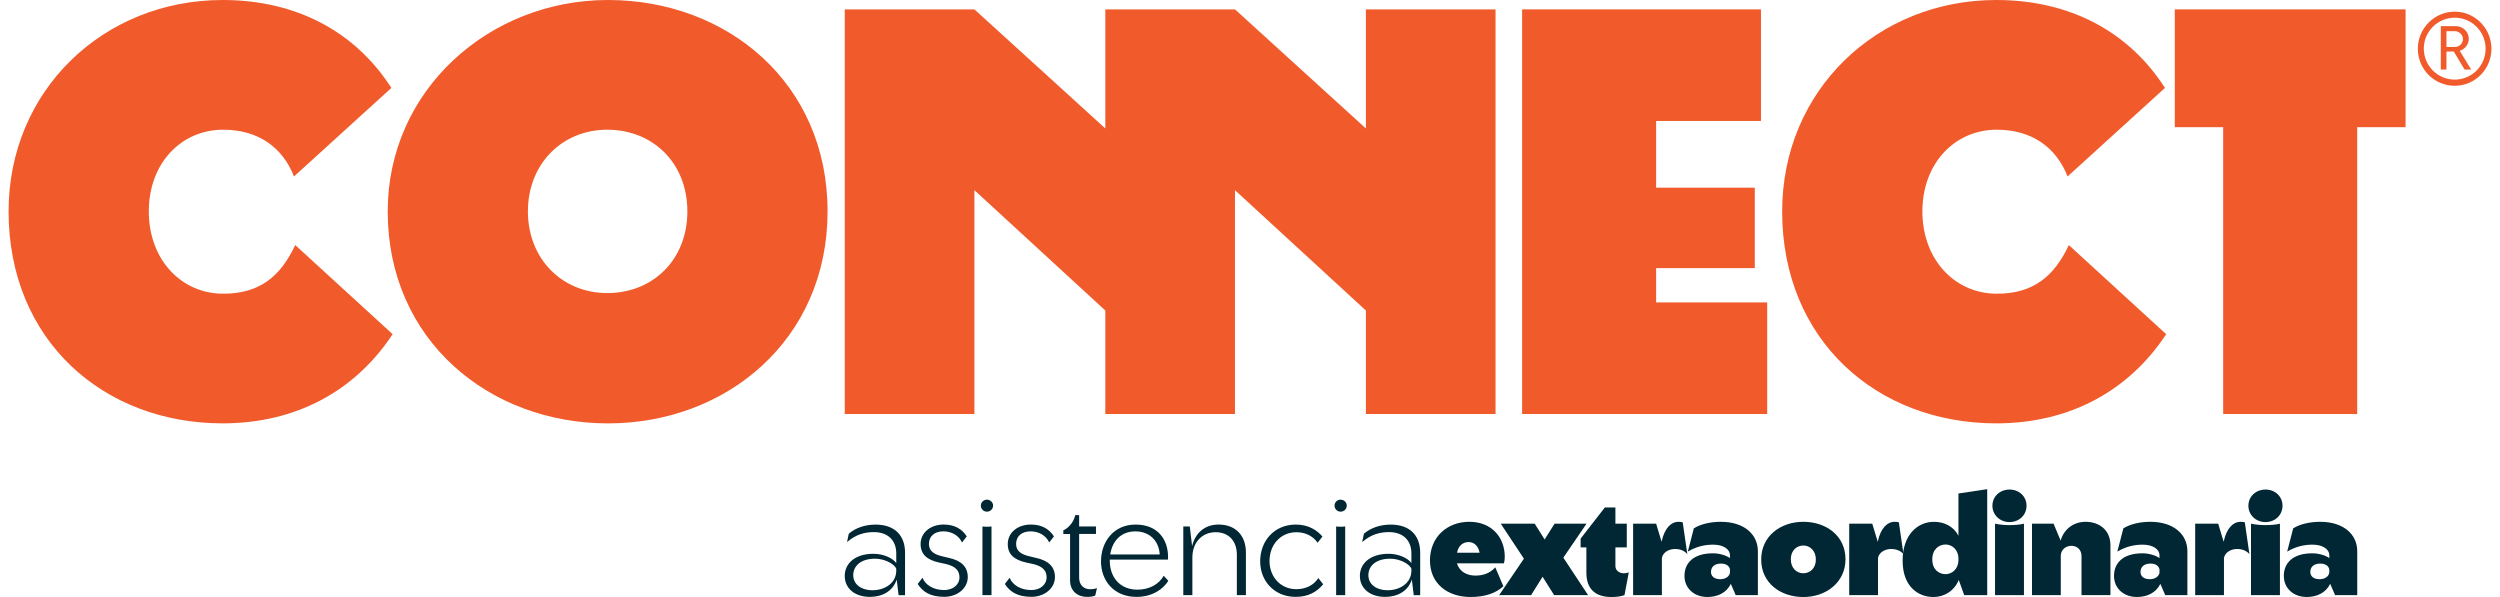
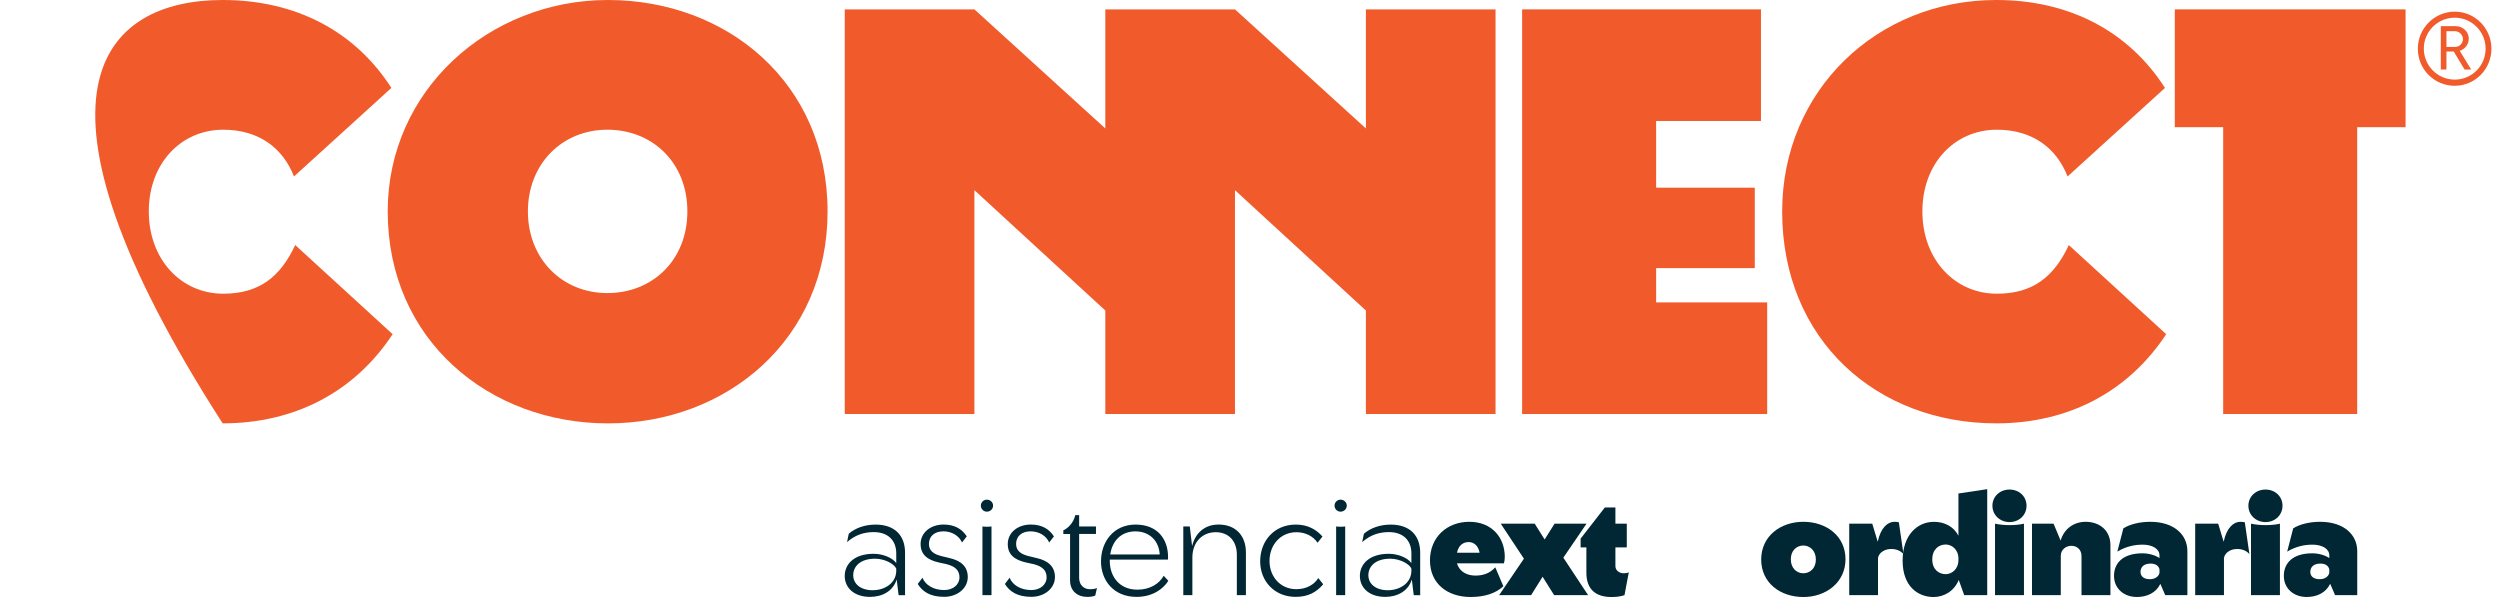
<svg xmlns="http://www.w3.org/2000/svg" width="268" height="64" viewBox="0 0 268 64" fill="none">
  <g clip-path="url(#clip0_1758_8699)">
-     <path d="M31.649 26.269L42.09 35.826C38.033 41.976 31.649 45.384 23.868 45.384C11.096 45.387 0.921 36.495 0.921 22.661C0.921 9.693 11.096 0 23.866 0C31.78 0 38.098 3.408 41.956 9.425L31.515 18.918C30.317 15.845 27.724 13.905 23.933 13.905C19.411 13.905 15.951 17.515 15.951 22.661C15.951 27.807 19.409 31.485 23.933 31.485C27.791 31.485 30.051 29.679 31.646 26.271" fill="#F15B2B" />
+     <path d="M31.649 26.269L42.09 35.826C38.033 41.976 31.649 45.384 23.868 45.384C0.921 9.693 11.096 0 23.866 0C31.78 0 38.098 3.408 41.956 9.425L31.515 18.918C30.317 15.845 27.724 13.905 23.933 13.905C19.411 13.905 15.951 17.515 15.951 22.661C15.951 27.807 19.409 31.485 23.933 31.485C27.791 31.485 30.051 29.679 31.646 26.271" fill="#F15B2B" />
    <path d="M65.105 31.417C69.962 31.417 73.686 27.874 73.686 22.661C73.686 17.448 69.962 13.905 65.105 13.905C60.248 13.905 56.591 17.58 56.591 22.661C56.591 27.742 60.251 31.417 65.105 31.417ZM41.562 22.661C41.562 9.693 52.403 0 65.172 0C77.941 0 88.715 8.891 88.715 22.661C88.715 36.431 77.874 45.387 65.172 45.387C52.47 45.387 41.562 36.495 41.562 22.661Z" fill="#F15B2B" />
    <path d="M118.49 33.287L104.456 20.386V44.383H90.557V1.004H104.456L118.49 13.77V1.004H132.389L146.423 13.77V1.004H160.322V44.383H146.423V33.287L132.389 20.386V44.383H118.49V33.287Z" fill="#F15B2B" />
    <path d="M163.171 1.004H188.776V12.969H177.537V20.119H188.113V28.743H177.537V32.418H189.442V44.383H163.171V1.004Z" fill="#F15B2B" />
    <path d="M221.776 26.269L232.217 35.826C228.16 41.976 221.776 45.384 213.995 45.384C201.226 45.384 191.048 36.495 191.048 22.658C191.051 9.693 201.226 0 213.995 0C221.91 0 228.227 3.408 232.086 9.425L221.644 18.918C220.447 15.845 217.853 13.905 214.062 13.905C209.541 13.905 206.08 17.515 206.08 22.661C206.08 27.807 209.538 31.485 214.062 31.485C217.92 31.485 220.181 29.679 221.778 26.271" fill="#F15B2B" />
    <path d="M238.325 13.635H233.138V1.004H257.878V13.635H252.691V44.383H238.325V13.635Z" fill="#F15B2B" />
    <path d="M262.26 3.343V5.033H263.162C263.664 5.033 264.029 4.649 264.029 4.18C264.029 3.762 263.648 3.343 263.162 3.343H262.26ZM261.653 2.804H263.267C264.029 2.804 264.655 3.414 264.655 4.145C264.655 4.771 264.223 5.278 263.683 5.451L264.915 7.456H264.204L263.041 5.521H262.26V7.456H261.653V2.801V2.804ZM266.457 5.208C266.457 3.379 264.966 1.897 263.146 1.897C261.326 1.897 259.833 3.379 259.833 5.208C259.833 7.038 261.307 8.535 263.146 8.535C264.985 8.535 266.457 7.054 266.457 5.208ZM259.191 5.224C259.191 3.047 260.961 1.25 263.146 1.25C265.332 1.25 267.082 3.044 267.082 5.224C267.082 7.404 265.332 9.196 263.146 9.196C260.961 9.196 259.191 7.437 259.191 5.224Z" fill="#F15B2B" />
    <path d="M93.563 63.272C94.782 63.272 96.079 62.559 96.079 61.164V60.978C95.939 60.514 94.906 59.893 93.81 59.893C92.205 59.893 91.466 60.73 91.466 61.66C91.466 62.592 92.253 63.274 93.563 63.274M96.124 62.127C95.725 63.382 94.567 63.986 93.27 63.986C91.59 63.986 90.556 63.042 90.556 61.739C90.556 60.435 91.619 59.367 93.641 59.367C94.642 59.367 95.663 59.785 96.079 60.36V59.321C96.079 57.926 95.185 57.041 93.673 57.041C92.656 57.041 91.713 57.319 90.803 58.112L90.988 57.214C91.746 56.563 92.776 56.237 93.859 56.237C95.942 56.237 97.021 57.429 97.021 59.245V63.803H96.329L96.127 62.13L96.124 62.127Z" fill="#002733" />
    <path d="M98.687 58.325C98.687 57.084 99.766 56.231 101.154 56.231C102.389 56.231 103.144 56.744 103.638 57.502L103.127 58.153C102.803 57.424 102.032 56.96 101.138 56.96C100.182 56.96 99.581 57.486 99.581 58.309C99.581 59.022 100.059 59.41 100.969 59.626L101.739 59.812C103.02 60.09 103.745 60.743 103.745 61.858C103.745 63.099 102.588 63.981 101.216 63.981C99.704 63.981 98.885 63.409 98.378 62.602L98.888 61.936C99.213 62.726 100.075 63.253 101.218 63.253C102.145 63.253 102.854 62.694 102.854 61.887C102.854 61.175 102.437 60.724 101.465 60.476L100.679 60.306C99.414 60.028 98.689 59.453 98.689 58.323" fill="#002733" />
    <path d="M105.795 56.464C105.965 56.464 106.134 56.464 106.289 56.434V63.798H105.318V56.434C105.487 56.464 105.642 56.464 105.795 56.464ZM105.148 54.2C105.148 53.844 105.441 53.563 105.795 53.563C106.15 53.563 106.459 53.841 106.459 54.2C106.459 54.559 106.166 54.85 105.795 54.85C105.425 54.85 105.148 54.556 105.148 54.2Z" fill="#002733" />
    <path d="M108.032 58.325C108.032 57.084 109.111 56.231 110.499 56.231C111.734 56.231 112.489 56.744 112.983 57.502L112.473 58.153C112.148 57.424 111.377 56.96 110.483 56.96C109.527 56.96 108.926 57.486 108.926 58.309C108.926 59.022 109.404 59.41 110.314 59.626L111.085 59.812C112.365 60.09 113.09 60.743 113.09 61.858C113.09 63.099 111.933 63.981 110.561 63.981C109.049 63.981 108.231 63.409 107.723 62.602L108.231 61.936C108.555 62.726 109.417 63.253 110.561 63.253C111.487 63.253 112.196 62.694 112.196 61.887C112.196 61.175 111.78 60.724 110.808 60.476L110.021 60.306C108.757 60.028 108.032 59.453 108.032 58.323" fill="#002733" />
    <path d="M115.267 55.225H115.684V56.434H117.488V57.241H115.684V61.955C115.684 62.745 116.239 63.164 116.825 63.164C117.133 63.164 117.38 63.131 117.595 63.04L117.41 63.846C117.163 63.954 116.87 63.987 116.532 63.987C115.498 63.987 114.712 63.336 114.712 62.236V57.243H113.987V56.855C114.465 56.639 115.082 56.064 115.267 55.228" fill="#002733" />
    <path d="M124.322 59.442C124.244 58.017 123.272 56.962 121.699 56.962C120.109 56.979 119.231 58.047 119.014 59.442H124.319H124.322ZM118.029 60.171C118.029 58.093 119.371 56.234 121.731 56.234C124.091 56.234 125.216 57.799 125.216 59.723C125.216 59.831 125.216 59.909 125.2 59.987H118.968V60.128C118.968 61.771 119.97 63.212 121.93 63.212C123.272 63.212 124.26 62.591 124.751 61.722L125.245 62.265C124.66 63.196 123.487 63.986 121.836 63.986C119.352 63.986 118.026 62.189 118.026 60.173" fill="#002733" />
    <path d="M126.853 56.434H127.545L127.792 58.541C128.131 57.146 129.135 56.231 130.63 56.231C132.483 56.231 133.562 57.44 133.562 59.224V63.798H132.59V59.456C132.59 58.061 131.774 57.052 130.322 57.052C128.869 57.052 127.822 58.136 127.822 59.764V63.795H126.85V56.431L126.853 56.434Z" fill="#002733" />
    <path d="M141.768 57.518L141.244 58.185C140.767 57.472 139.948 57.054 138.976 57.054C137.249 57.054 136.092 58.433 136.092 60.138C136.092 61.844 137.279 63.161 138.962 63.161C140.042 63.161 140.874 62.68 141.322 61.968L141.846 62.634C141.151 63.455 140.273 63.984 138.884 63.984C136.664 63.984 135.091 62.34 135.091 60.171C135.091 58.001 136.586 56.234 138.917 56.234C140.243 56.234 141.153 56.809 141.771 57.521" fill="#002733" />
    <path d="M143.711 56.464C143.88 56.464 144.049 56.464 144.205 56.434V63.798H143.233V56.434C143.402 56.464 143.558 56.464 143.711 56.464ZM143.064 54.2C143.064 53.844 143.357 53.563 143.711 53.563C144.065 53.563 144.374 53.841 144.374 54.2C144.374 54.559 144.082 54.85 143.711 54.85C143.341 54.85 143.064 54.556 143.064 54.2Z" fill="#002733" />
    <path d="M148.786 63.272C150.005 63.272 151.302 62.559 151.302 61.164V60.978C151.162 60.514 150.129 59.893 149.033 59.893C147.428 59.893 146.689 60.73 146.689 61.66C146.689 62.592 147.476 63.274 148.786 63.274M151.348 62.127C150.948 63.382 149.79 63.986 148.494 63.986C146.813 63.986 145.779 63.042 145.779 61.739C145.779 60.435 146.843 59.367 148.864 59.367C149.866 59.367 150.886 59.785 151.302 60.36V59.321C151.302 57.926 150.408 57.041 148.896 57.041C147.879 57.041 146.936 57.319 146.026 58.112L146.212 57.214C146.969 56.563 148 56.237 149.082 56.237C151.165 56.237 152.244 57.429 152.244 59.245V63.803H151.552L151.35 62.13L151.348 62.127Z" fill="#002733" />
    <path d="M158.612 59.256C158.489 58.511 157.995 58.093 157.41 58.109C156.824 58.125 156.346 58.482 156.191 59.256H158.612ZM153.291 60.093C153.291 57.58 155.111 55.937 157.517 55.937C159.923 55.937 161.311 57.626 161.311 59.688C161.311 59.982 161.281 60.2 161.219 60.387H156.191C156.438 61.285 157.27 61.703 158.151 61.703C158.937 61.703 159.678 61.501 160.296 60.818L161.16 62.85C160.328 63.611 159.155 63.997 157.643 63.997C155.16 63.997 153.294 62.556 153.294 60.09" fill="#002733" />
    <path d="M166.648 56.14L165.585 57.829L164.519 56.14H160.881L163.364 59.89L160.709 63.798H164.135L165.367 61.828L166.602 63.798H170.243L167.59 59.782L170.074 56.14H166.648Z" fill="#002733" />
    <path d="M172.031 54.402H173.172V56.137H174.391V58.679H173.172V60.694C173.172 61.145 173.588 61.455 174.052 61.455C174.254 61.455 174.439 61.439 174.608 61.347L174.146 63.798C173.808 63.922 173.343 64 172.758 64C171.107 64 170.06 63.225 170.06 61.396V58.684H169.442V57.74L172.033 54.407L172.031 54.402Z" fill="#002733" />
-     <path d="M175.07 56.139H177.537L178.122 58.077C178.447 56.525 179.218 55.937 179.911 55.937C180.08 55.937 180.297 55.953 180.388 55.999L180.882 59.41C180.619 59.07 180.141 58.851 179.572 58.851C178.88 58.851 178.262 59.224 178.155 59.812V63.797H175.07V56.139Z" fill="#002733" />
-     <path d="M184.403 62.092C184.988 62.092 185.375 61.798 185.453 61.409V61.037C185.375 60.681 185.066 60.416 184.497 60.416C183.726 60.416 183.418 60.835 183.418 61.315C183.418 61.749 183.743 62.089 184.406 62.089M185.547 62.586C185.085 63.546 184.126 63.997 183.031 63.997C181.627 63.997 180.577 63.082 180.577 61.733C180.577 60.384 181.503 59.315 183.632 59.315C184.328 59.315 185.037 59.534 185.453 59.828V59.534C185.453 58.851 184.712 58.387 183.649 58.387C182.816 58.387 181.906 58.557 180.934 59.132L181.581 56.636C182.244 56.218 183.294 55.937 184.465 55.937C187.01 55.937 188.444 57.316 188.444 59.083V63.797H186.068L185.544 62.589L185.547 62.586Z" fill="#002733" />
    <path d="M191.976 59.952C191.976 60.929 192.623 61.455 193.318 61.455C194.014 61.455 194.661 60.943 194.661 59.982C194.661 59.021 194.014 58.479 193.318 58.479C192.623 58.479 191.976 58.992 191.976 59.952ZM197.837 59.952C197.837 62.416 195.77 64 193.318 64C190.867 64 188.8 62.497 188.8 59.985C188.8 57.472 190.867 55.937 193.318 55.937C195.77 55.937 197.837 57.44 197.837 59.952Z" fill="#002733" />
    <path d="M198.24 56.139H200.707L201.293 58.077C201.618 56.525 202.388 55.937 203.081 55.937C203.25 55.937 203.467 55.953 203.559 55.999L204.053 59.41C203.79 59.07 203.312 58.851 202.742 58.851C202.047 58.851 201.432 59.224 201.322 59.812V63.797H198.237V56.139H198.24Z" fill="#002733" />
    <path d="M208.573 58.371C207.849 58.371 207.14 58.884 207.14 59.969C207.14 61.053 207.849 61.55 208.573 61.55C209.207 61.55 209.945 61.053 209.945 60.014V59.89C209.945 58.884 209.221 58.371 208.573 58.371ZM213.03 63.798H210.563L209.978 62.17C209.484 63.379 208.388 64 207.277 64C205.626 64 203.961 62.883 203.961 60.109C203.961 57.335 205.55 55.94 207.322 55.94C208.418 55.94 209.419 56.42 209.945 57.429V52.902L213.03 52.438V63.8V63.798Z" fill="#002733" />
    <path d="M215.424 56.293C215.963 56.293 216.535 56.247 216.968 56.139V63.797H213.867V56.139C214.377 56.247 214.93 56.293 215.424 56.293ZM213.587 54.215C213.587 53.222 214.39 52.48 215.424 52.48C216.458 52.48 217.244 53.225 217.244 54.215C217.244 55.206 216.458 55.967 215.424 55.967C214.39 55.967 213.587 55.206 213.587 54.215Z" fill="#002733" />
    <path d="M217.829 56.139H220.143L220.9 57.953C221.271 56.666 222.334 55.937 223.585 55.937C224.957 55.937 226.238 56.757 226.238 58.449V63.797H223.137V59.596C223.137 58.913 222.643 58.511 222.057 58.511C221.472 58.511 220.916 58.913 220.916 59.58V63.797H217.831V56.139H217.829Z" fill="#002733" />
    <path d="M230.447 62.092C231.033 62.092 231.419 61.798 231.497 61.409V61.037C231.419 60.681 231.111 60.416 230.541 60.416C229.771 60.416 229.462 60.835 229.462 61.315C229.462 61.749 229.787 62.089 230.45 62.089M231.591 62.586C231.129 63.546 230.171 63.997 229.076 63.997C227.671 63.997 226.622 63.082 226.622 61.733C226.622 60.384 227.548 59.315 229.677 59.315C230.37 59.315 231.081 59.534 231.497 59.828V59.534C231.497 58.851 230.756 58.387 229.693 58.387C228.861 58.387 227.951 58.557 226.979 59.132L227.626 56.636C228.289 56.218 229.339 55.937 230.509 55.937C233.054 55.937 234.488 57.316 234.488 59.083V63.797H232.112L231.589 62.589L231.591 62.586Z" fill="#002733" />
    <path d="M235.324 56.139H237.791L238.376 58.077C238.701 56.525 239.472 55.937 240.167 55.937C240.336 55.937 240.554 55.953 240.645 55.999L241.139 59.41C240.876 59.07 240.398 58.851 239.829 58.851C239.134 58.851 238.519 59.224 238.409 59.812V63.797H235.324V56.139Z" fill="#002733" />
    <path d="M242.864 56.293C243.404 56.293 243.976 56.247 244.408 56.139V63.797H241.307V56.139C241.817 56.247 242.37 56.293 242.864 56.293ZM241.028 54.215C241.028 53.222 241.831 52.48 242.864 52.48C243.898 52.48 244.685 53.225 244.685 54.215C244.685 55.206 243.898 55.967 242.864 55.967C241.831 55.967 241.028 55.206 241.028 54.215Z" fill="#002733" />
    <path d="M248.65 62.092C249.236 62.092 249.622 61.798 249.7 61.409V61.037C249.622 60.681 249.314 60.416 248.744 60.416C247.974 60.416 247.665 60.835 247.665 61.315C247.665 61.749 247.99 62.089 248.653 62.089M249.794 62.586C249.332 63.546 248.374 63.997 247.278 63.997C245.874 63.997 244.827 63.082 244.827 61.733C244.827 60.384 245.753 59.315 247.882 59.315C248.578 59.315 249.287 59.534 249.703 59.828V59.534C249.703 58.851 248.962 58.387 247.899 58.387C247.066 58.387 246.156 58.557 245.184 59.132L245.831 56.636C246.494 56.218 247.544 55.937 248.717 55.937C251.263 55.937 252.696 57.316 252.696 59.083V63.797H250.32L249.797 62.589L249.794 62.586Z" fill="#002733" />
  </g>
  <defs>
    <clipPath id="clip0_1758_8699">
      <rect width="266.159" height="64" fill="white" transform="translate(0.921)" />
    </clipPath>
  </defs>
</svg>